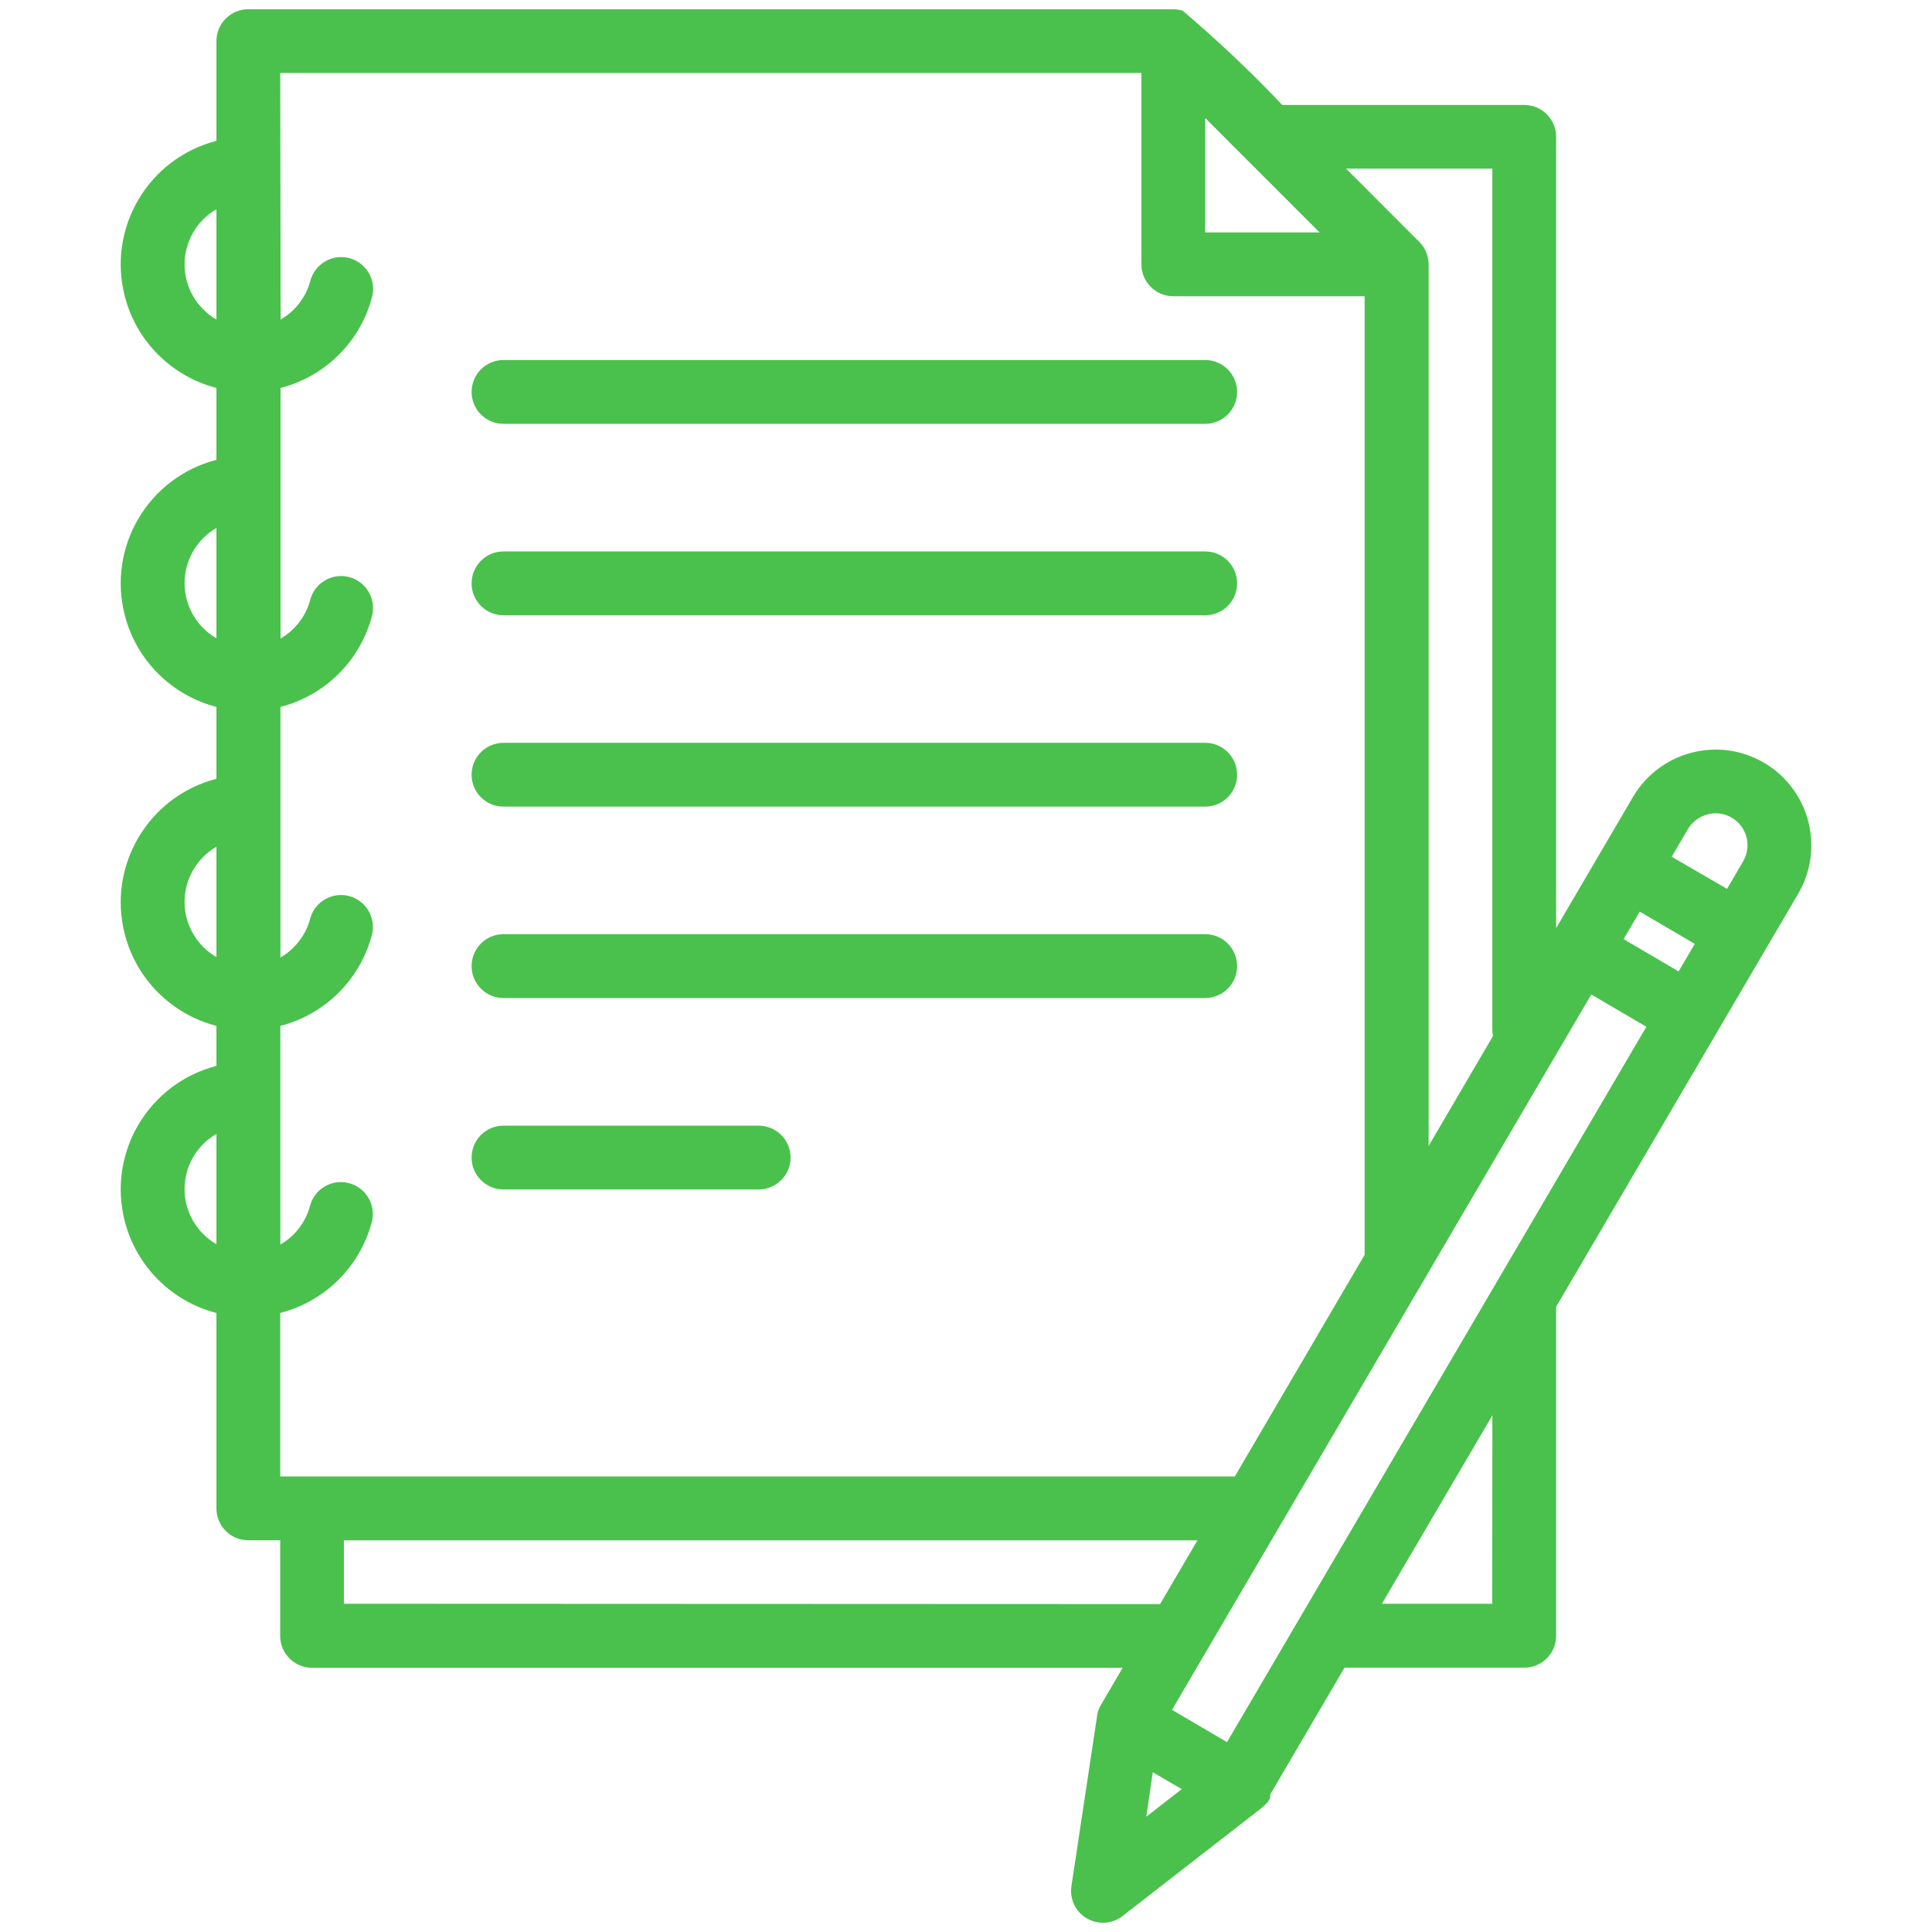
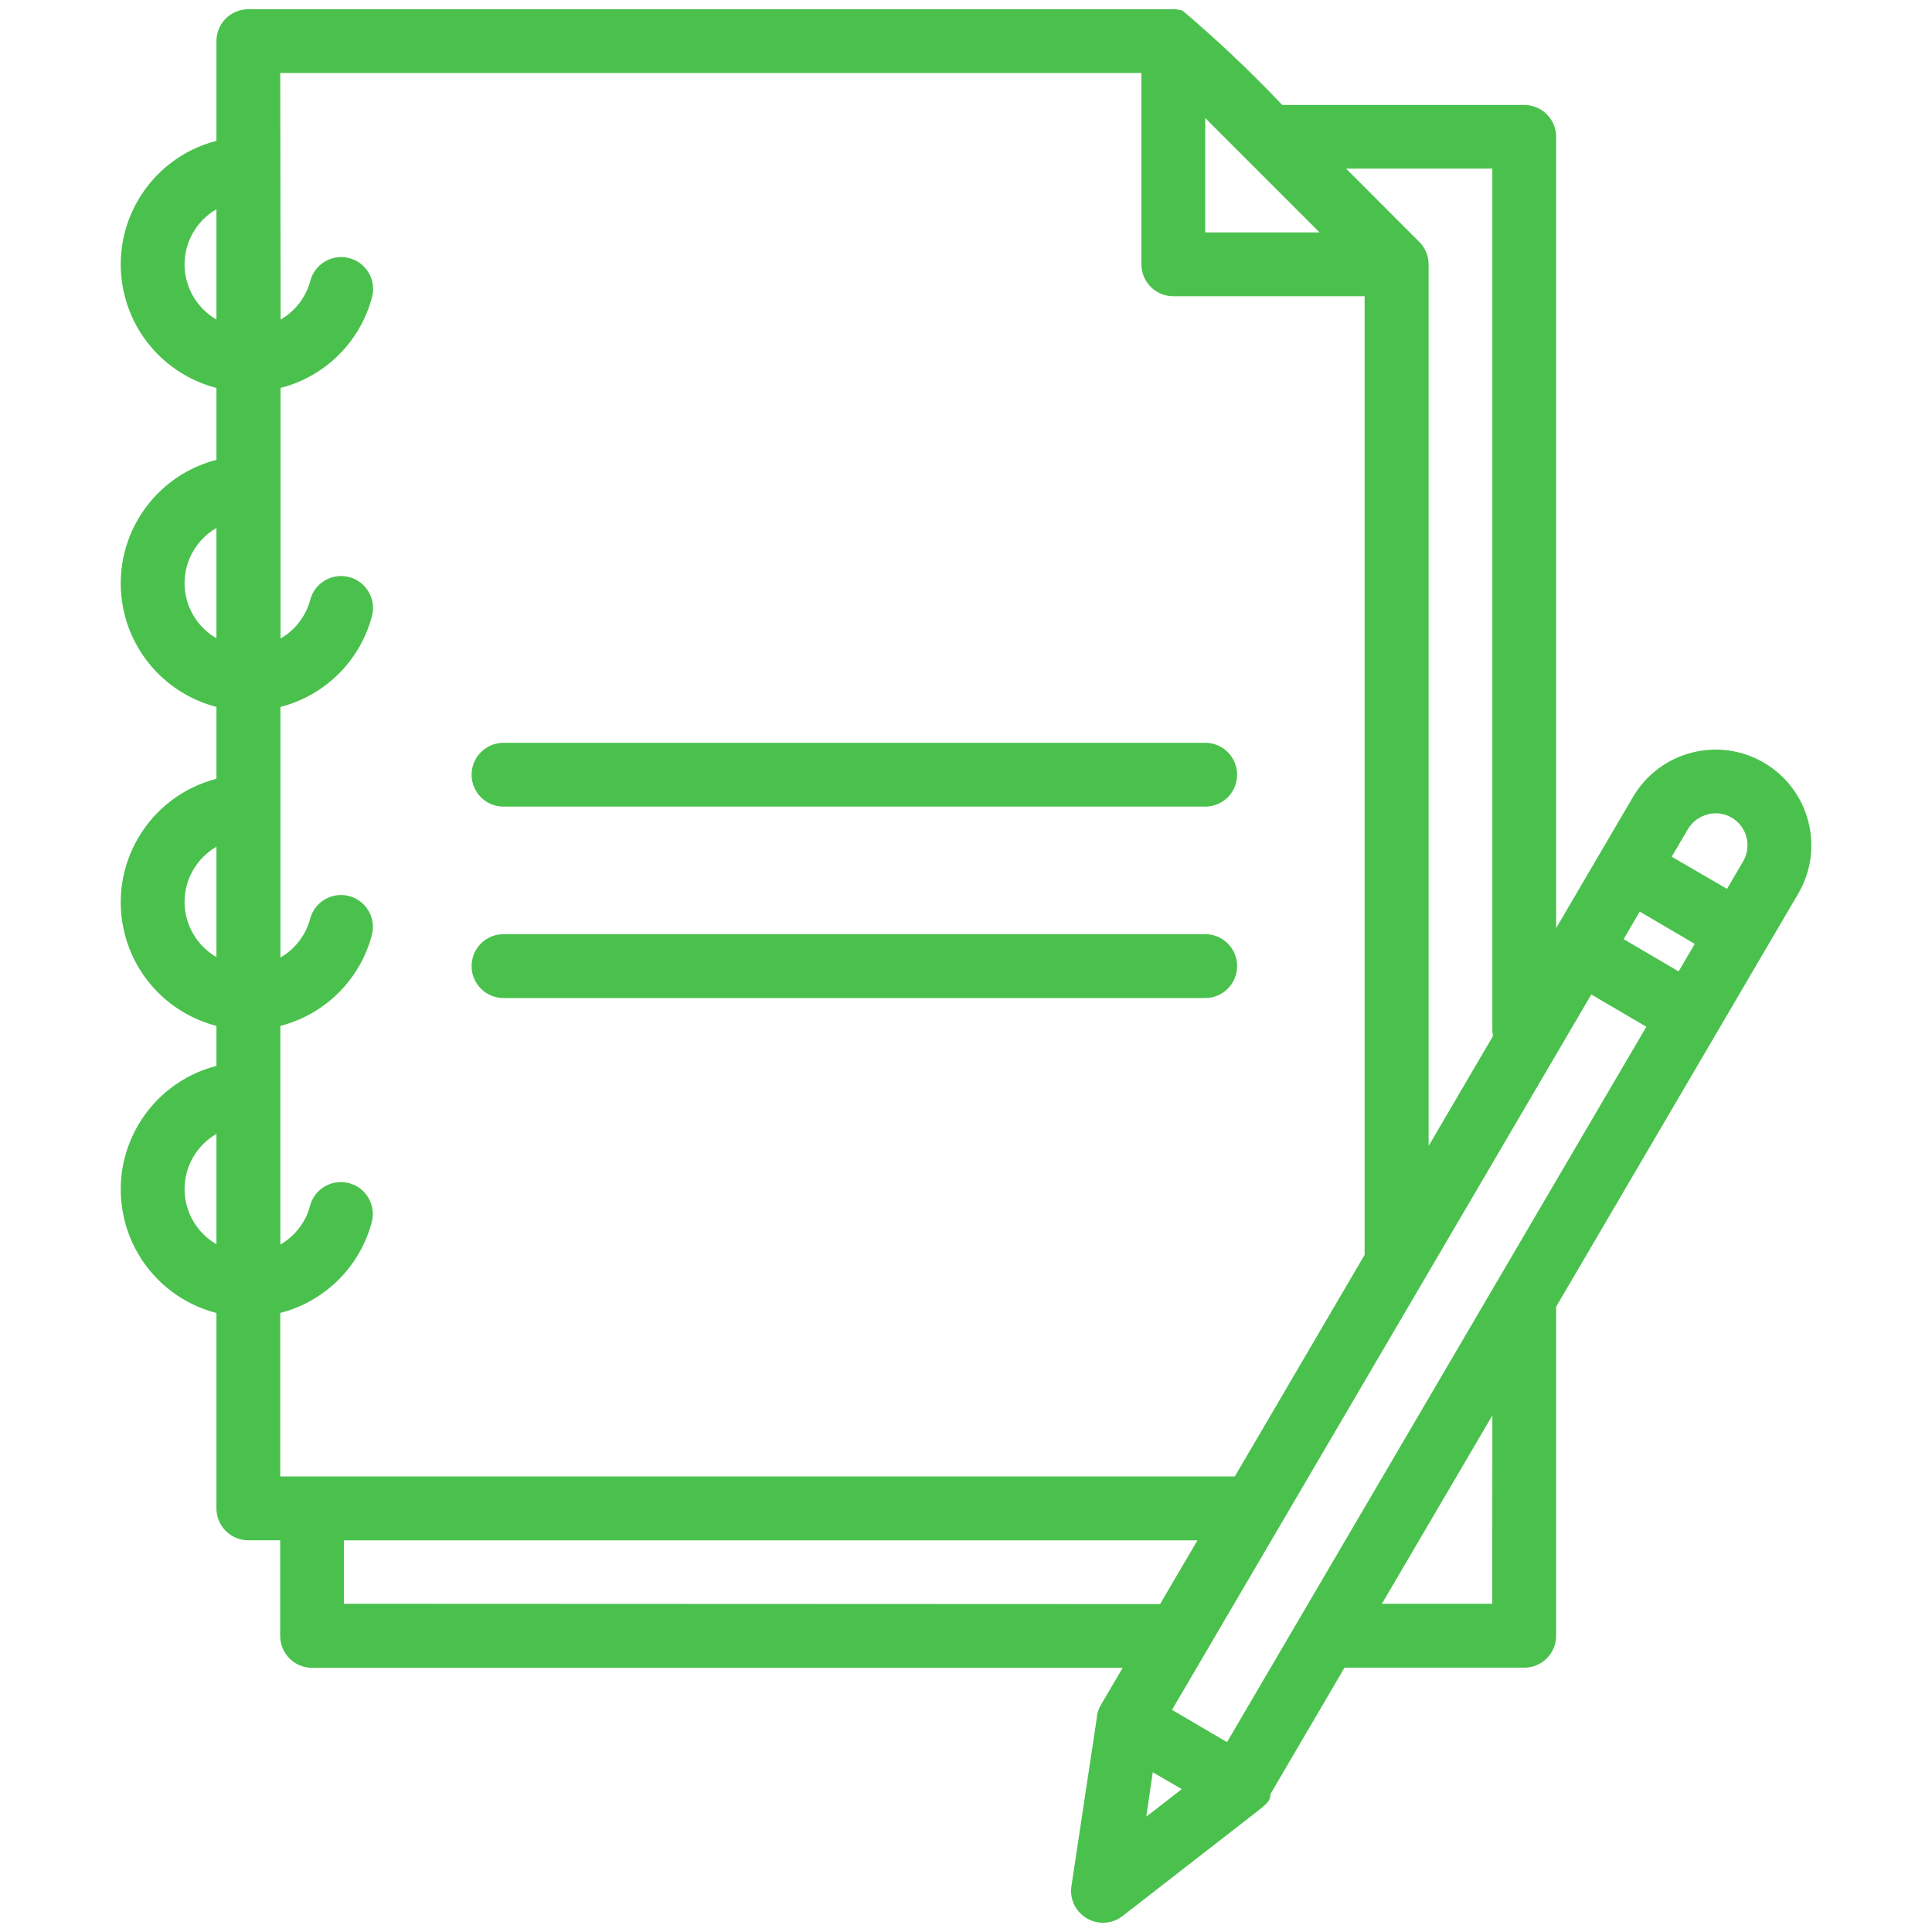
<svg xmlns="http://www.w3.org/2000/svg" version="1.1" id="Layer_1" x="0px" y="0px" width="40px" height="40px" viewBox="-2.5 -0.188 40 40" enable-background="new -2.5 -0.188 40 40" xml:space="preserve">
  <g id="outline" transform="translate(-39.988 -16)">
-     <path id="Path_3053" fill="#4AC14D" d="M47.912,24.587h14.529c0.365,0,0.66-0.296,0.66-0.66c0-0.365-0.295-0.661-0.66-0.661H47.912   c-0.365,0-0.66,0.295-0.66,0.661C47.252,24.292,47.547,24.587,47.912,24.587z" />
-     <path id="Path_3054" fill="#4AC14D" d="M47.912,28.55h14.529c0.365,0,0.66-0.295,0.66-0.66s-0.295-0.661-0.66-0.661H47.912   c-0.365,0-0.66,0.296-0.66,0.661S47.547,28.55,47.912,28.55z" />
    <path id="Path_3055" fill="#4AC14D" d="M47.912,32.512h14.529c0.365,0,0.66-0.295,0.66-0.66s-0.295-0.661-0.66-0.661H47.912   c-0.365,0-0.66,0.296-0.66,0.661S47.547,32.512,47.912,32.512z" />
    <path id="Path_3056" fill="#4AC14D" d="M47.912,36.475h14.529c0.365,0,0.66-0.296,0.66-0.661s-0.295-0.661-0.66-0.661H47.912   c-0.365,0-0.66,0.296-0.66,0.661S47.547,36.475,47.912,36.475z" />
-     <path id="Path_3057" fill="#4AC14D" d="M47.912,40.438h5.283c0.365,0,0.661-0.295,0.661-0.66s-0.296-0.66-0.661-0.66h-5.283   c-0.365,0-0.66,0.295-0.66,0.66S47.547,40.438,47.912,40.438z" />
    <path id="Path_3058" fill="#4AC14D" d="M74.009,31.603c-0.944-0.552-2.157-0.235-2.711,0.708l-1.592,2.717V18.645   c0-0.365-0.296-0.66-0.66-0.66l0,0h-5.01c-0.652-0.688-1.342-1.34-2.064-1.953c-0.063-0.019-0.126-0.029-0.191-0.029H42.629   c-0.365,0-0.66,0.295-0.66,0.66v2.065c-1.413,0.365-2.262,1.806-1.897,3.219c0.24,0.93,0.967,1.657,1.897,1.897v1.488   c-1.413,0.365-2.262,1.806-1.897,3.219c0.24,0.93,0.967,1.657,1.897,1.897v1.488c-1.413,0.365-2.262,1.806-1.897,3.219   c0.24,0.93,0.967,1.657,1.897,1.897v0.828c-1.413,0.365-2.262,1.806-1.897,3.219c0.24,0.931,0.967,1.657,1.897,1.897v4.046   c0,0.364,0.295,0.66,0.66,0.66h0.66v1.981c0,0.363,0.296,0.659,0.66,0.659h16.783l-0.453,0.772c-0.04,0.069-0.067,0.146-0.08,0.225   c0,0,0,0.007,0,0.012v0.01l0,0l-0.528,3.5c-0.056,0.361,0.192,0.697,0.554,0.752c0.179,0.027,0.361-0.02,0.504-0.131l2.805-2.18   c0.181-0.14,0.269-0.225,0.254-0.34l1.537-2.623h3.722c0.364,0,0.659-0.295,0.659-0.66l0,0v-6.812l5.012-8.552   C75.271,33.372,74.954,32.157,74.009,31.603L74.009,31.603z M72.841,32.672c0.353-0.092,0.713,0.119,0.806,0.472   c0.044,0.17,0.019,0.35-0.069,0.501l-0.334,0.57l-1.145-0.665l0.334-0.57c0.09-0.152,0.236-0.262,0.407-0.305L72.841,32.672z    M62.892,51.881l-1.139-0.668l8.681-14.811l1.14,0.668L62.892,51.881z M62.441,18.256l2.368,2.368h-2.368V18.256z M71.103,35.256   l0.334-0.57l1.139,0.668l-0.334,0.57L71.103,35.256z M68.385,19.302v17.833c0.001,0.043,0.005,0.086,0.013,0.128l-1.332,2.275   V21.286c0-0.175-0.07-0.343-0.193-0.466l0,0l-1.516-1.517H68.385z M43.29,17.323h17.83v3.962c0,0.364,0.295,0.66,0.66,0.66h3.961   v19.847l-2.688,4.589H43.29v-3.386c0.932-0.239,1.661-0.968,1.9-1.9c0.082-0.355-0.14-0.71-0.495-0.792   c-0.344-0.08-0.689,0.124-0.785,0.463c-0.088,0.344-0.311,0.637-0.618,0.813v-4.527c0.932-0.239,1.661-0.968,1.9-1.9   c0.082-0.355-0.14-0.71-0.495-0.793c-0.344-0.079-0.689,0.125-0.785,0.464c-0.088,0.343-0.311,0.636-0.618,0.813v-5.188   c0.932-0.239,1.661-0.967,1.9-1.9c0.082-0.355-0.14-0.71-0.495-0.793c-0.344-0.079-0.689,0.125-0.785,0.464   c-0.088,0.343-0.311,0.636-0.618,0.813v-5.188c0.933-0.239,1.661-0.967,1.9-1.9c0.082-0.355-0.14-0.71-0.495-0.793   c-0.343-0.079-0.689,0.125-0.785,0.464c-0.088,0.343-0.311,0.636-0.618,0.813L43.29,17.323z M41.309,21.286   c0.001-0.471,0.252-0.906,0.66-1.142v2.284C41.561,22.192,41.31,21.756,41.309,21.286z M41.309,27.885   c0.001-0.471,0.252-0.906,0.66-1.142v2.284c-0.407-0.235-0.658-0.668-0.66-1.138V27.885z M41.309,34.485   c0.001-0.471,0.252-0.906,0.66-1.142v2.284c-0.405-0.234-0.656-0.666-0.66-1.134V34.485z M41.309,40.43   c0.001-0.471,0.252-0.906,0.66-1.142v2.284c-0.406-0.234-0.657-0.667-0.66-1.135V40.43z M44.609,49.016v-1.313H62.28l-0.774,1.32   L44.609,49.016z M61.355,52.505l0.6,0.349l-0.734,0.57L61.355,52.505z M68.383,49.016h-2.284l2.287-3.9L68.383,49.016z" />
  </g>
</svg>